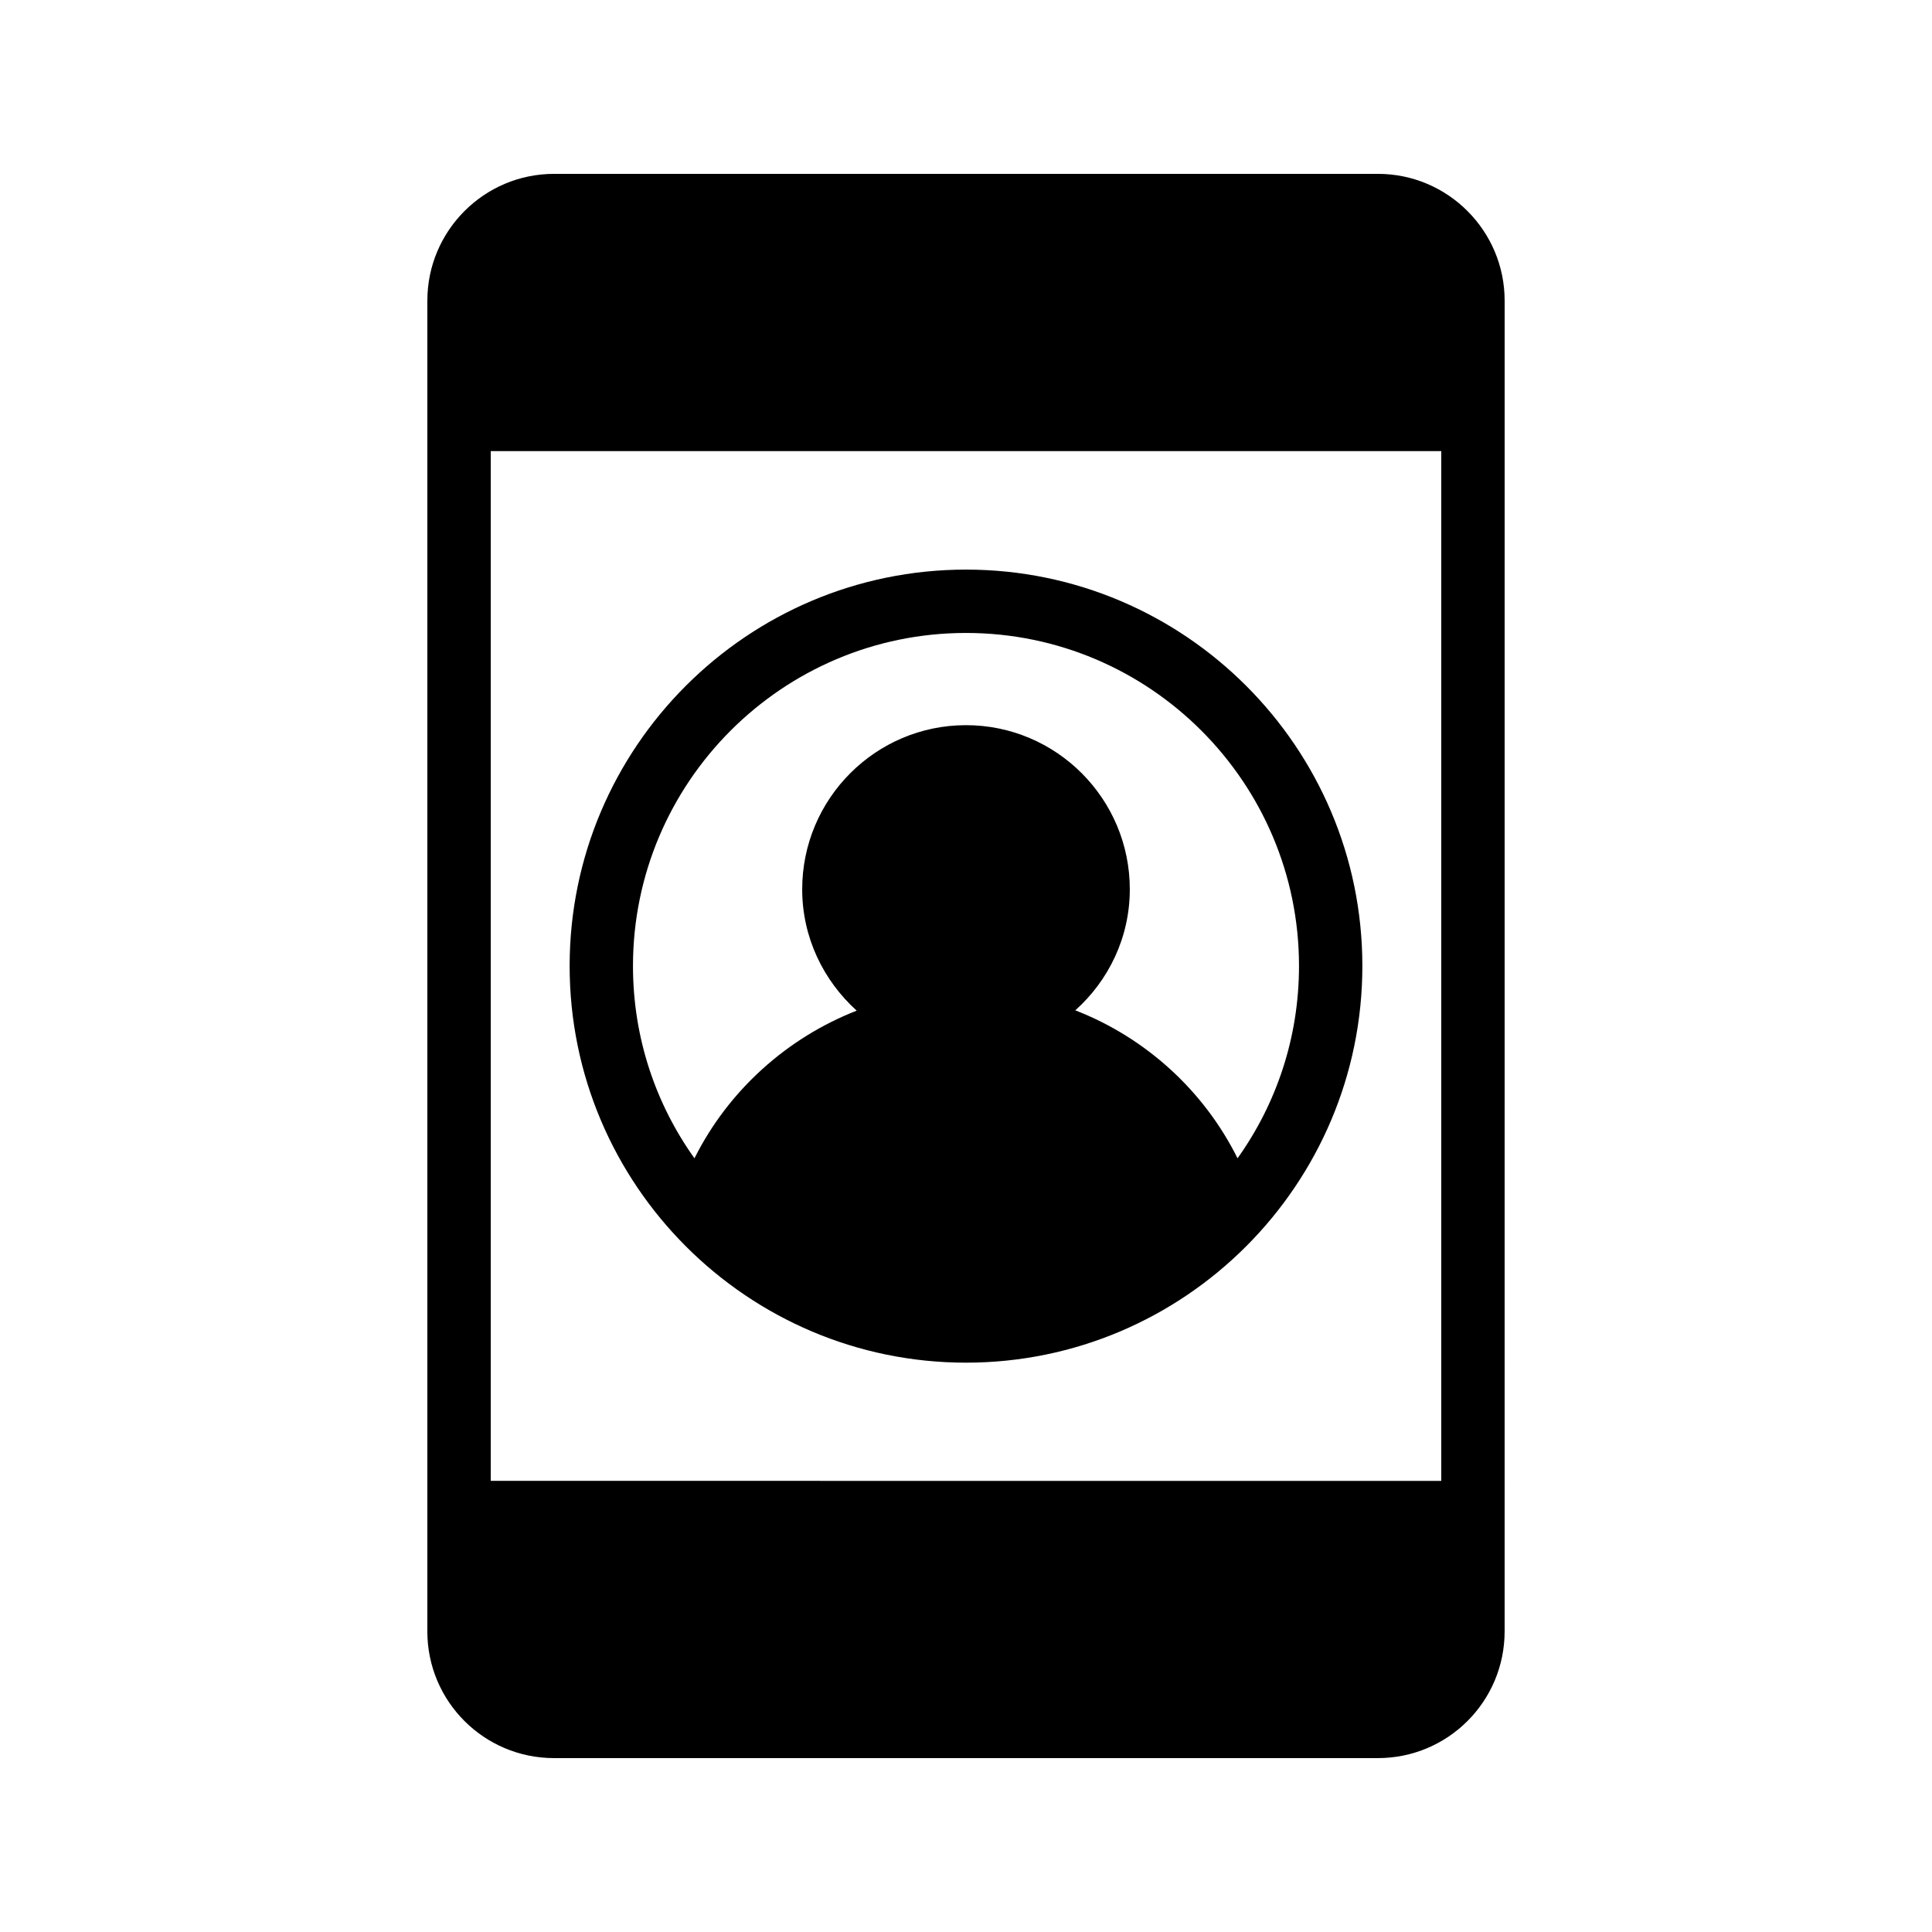
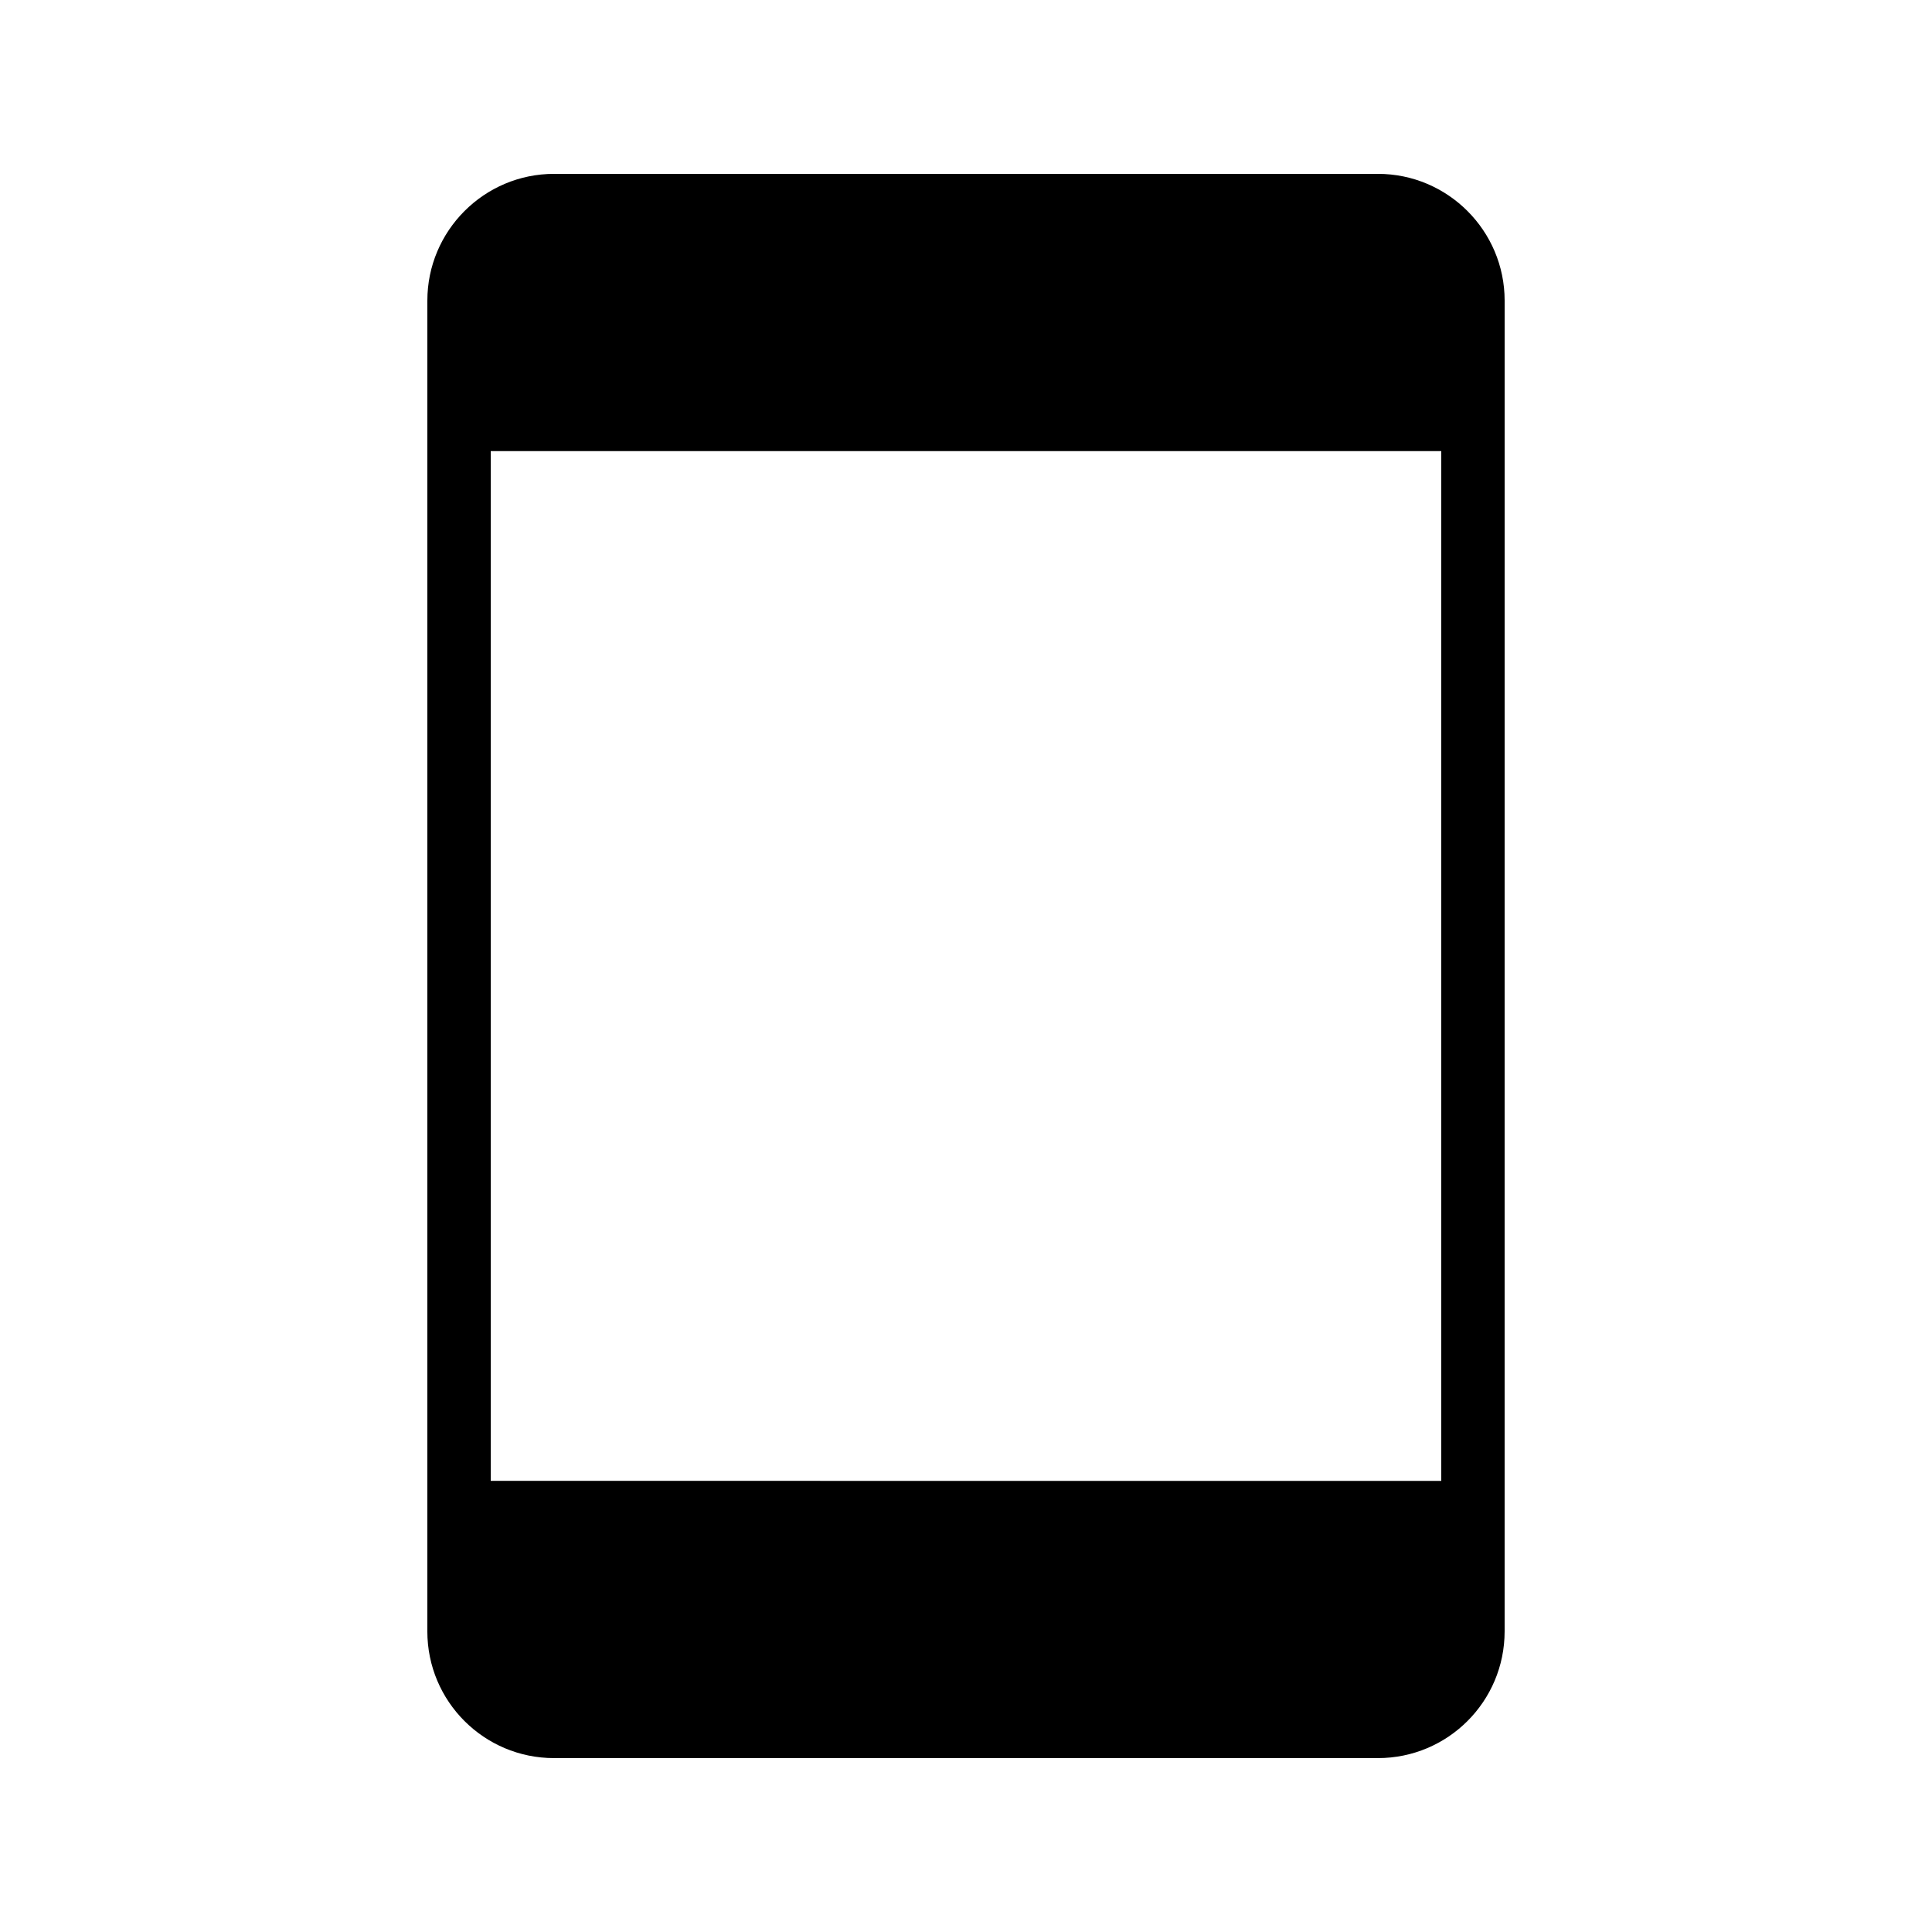
<svg xmlns="http://www.w3.org/2000/svg" fill="#000000" width="800px" height="800px" version="1.1" viewBox="144 144 512 512">
  <g>
    <path d="m257.25 223.66v352.67c0 18.559 15.031 33.586 33.586 33.586h218.32c18.559 0 33.586-15.031 33.586-33.586l0.004-352.67c0-18.473-15.031-33.586-33.586-33.586h-218.32c-18.559 0-33.586 15.113-33.586 33.586zm268.7 39.887v272.9l-251.9-0.004v-272.9z" />
-     <path d="m400 505.12c57.938 0 105.04-47.191 105.04-105.13s-47.105-105.04-105.04-105.04-105.04 47.105-105.04 105.04c-0.004 57.941 47.102 105.13 105.04 105.13zm0-193.38c48.703 0 88.25 39.633 88.25 88.25 0 19.062-6.047 36.609-16.289 50.969-8.984-18.051-24.438-31.988-42.992-39.211 8.816-7.894 14.441-19.312 14.441-32.074 0-24.016-19.48-43.496-43.41-43.496s-43.41 19.48-43.41 43.496c0 12.762 5.625 24.184 14.441 32.16-18.477 7.219-34.008 21.156-42.992 39.129-10.246-14.359-16.293-31.91-16.293-50.969 0-48.617 39.551-88.254 88.254-88.254z" />
  </g>
</svg>